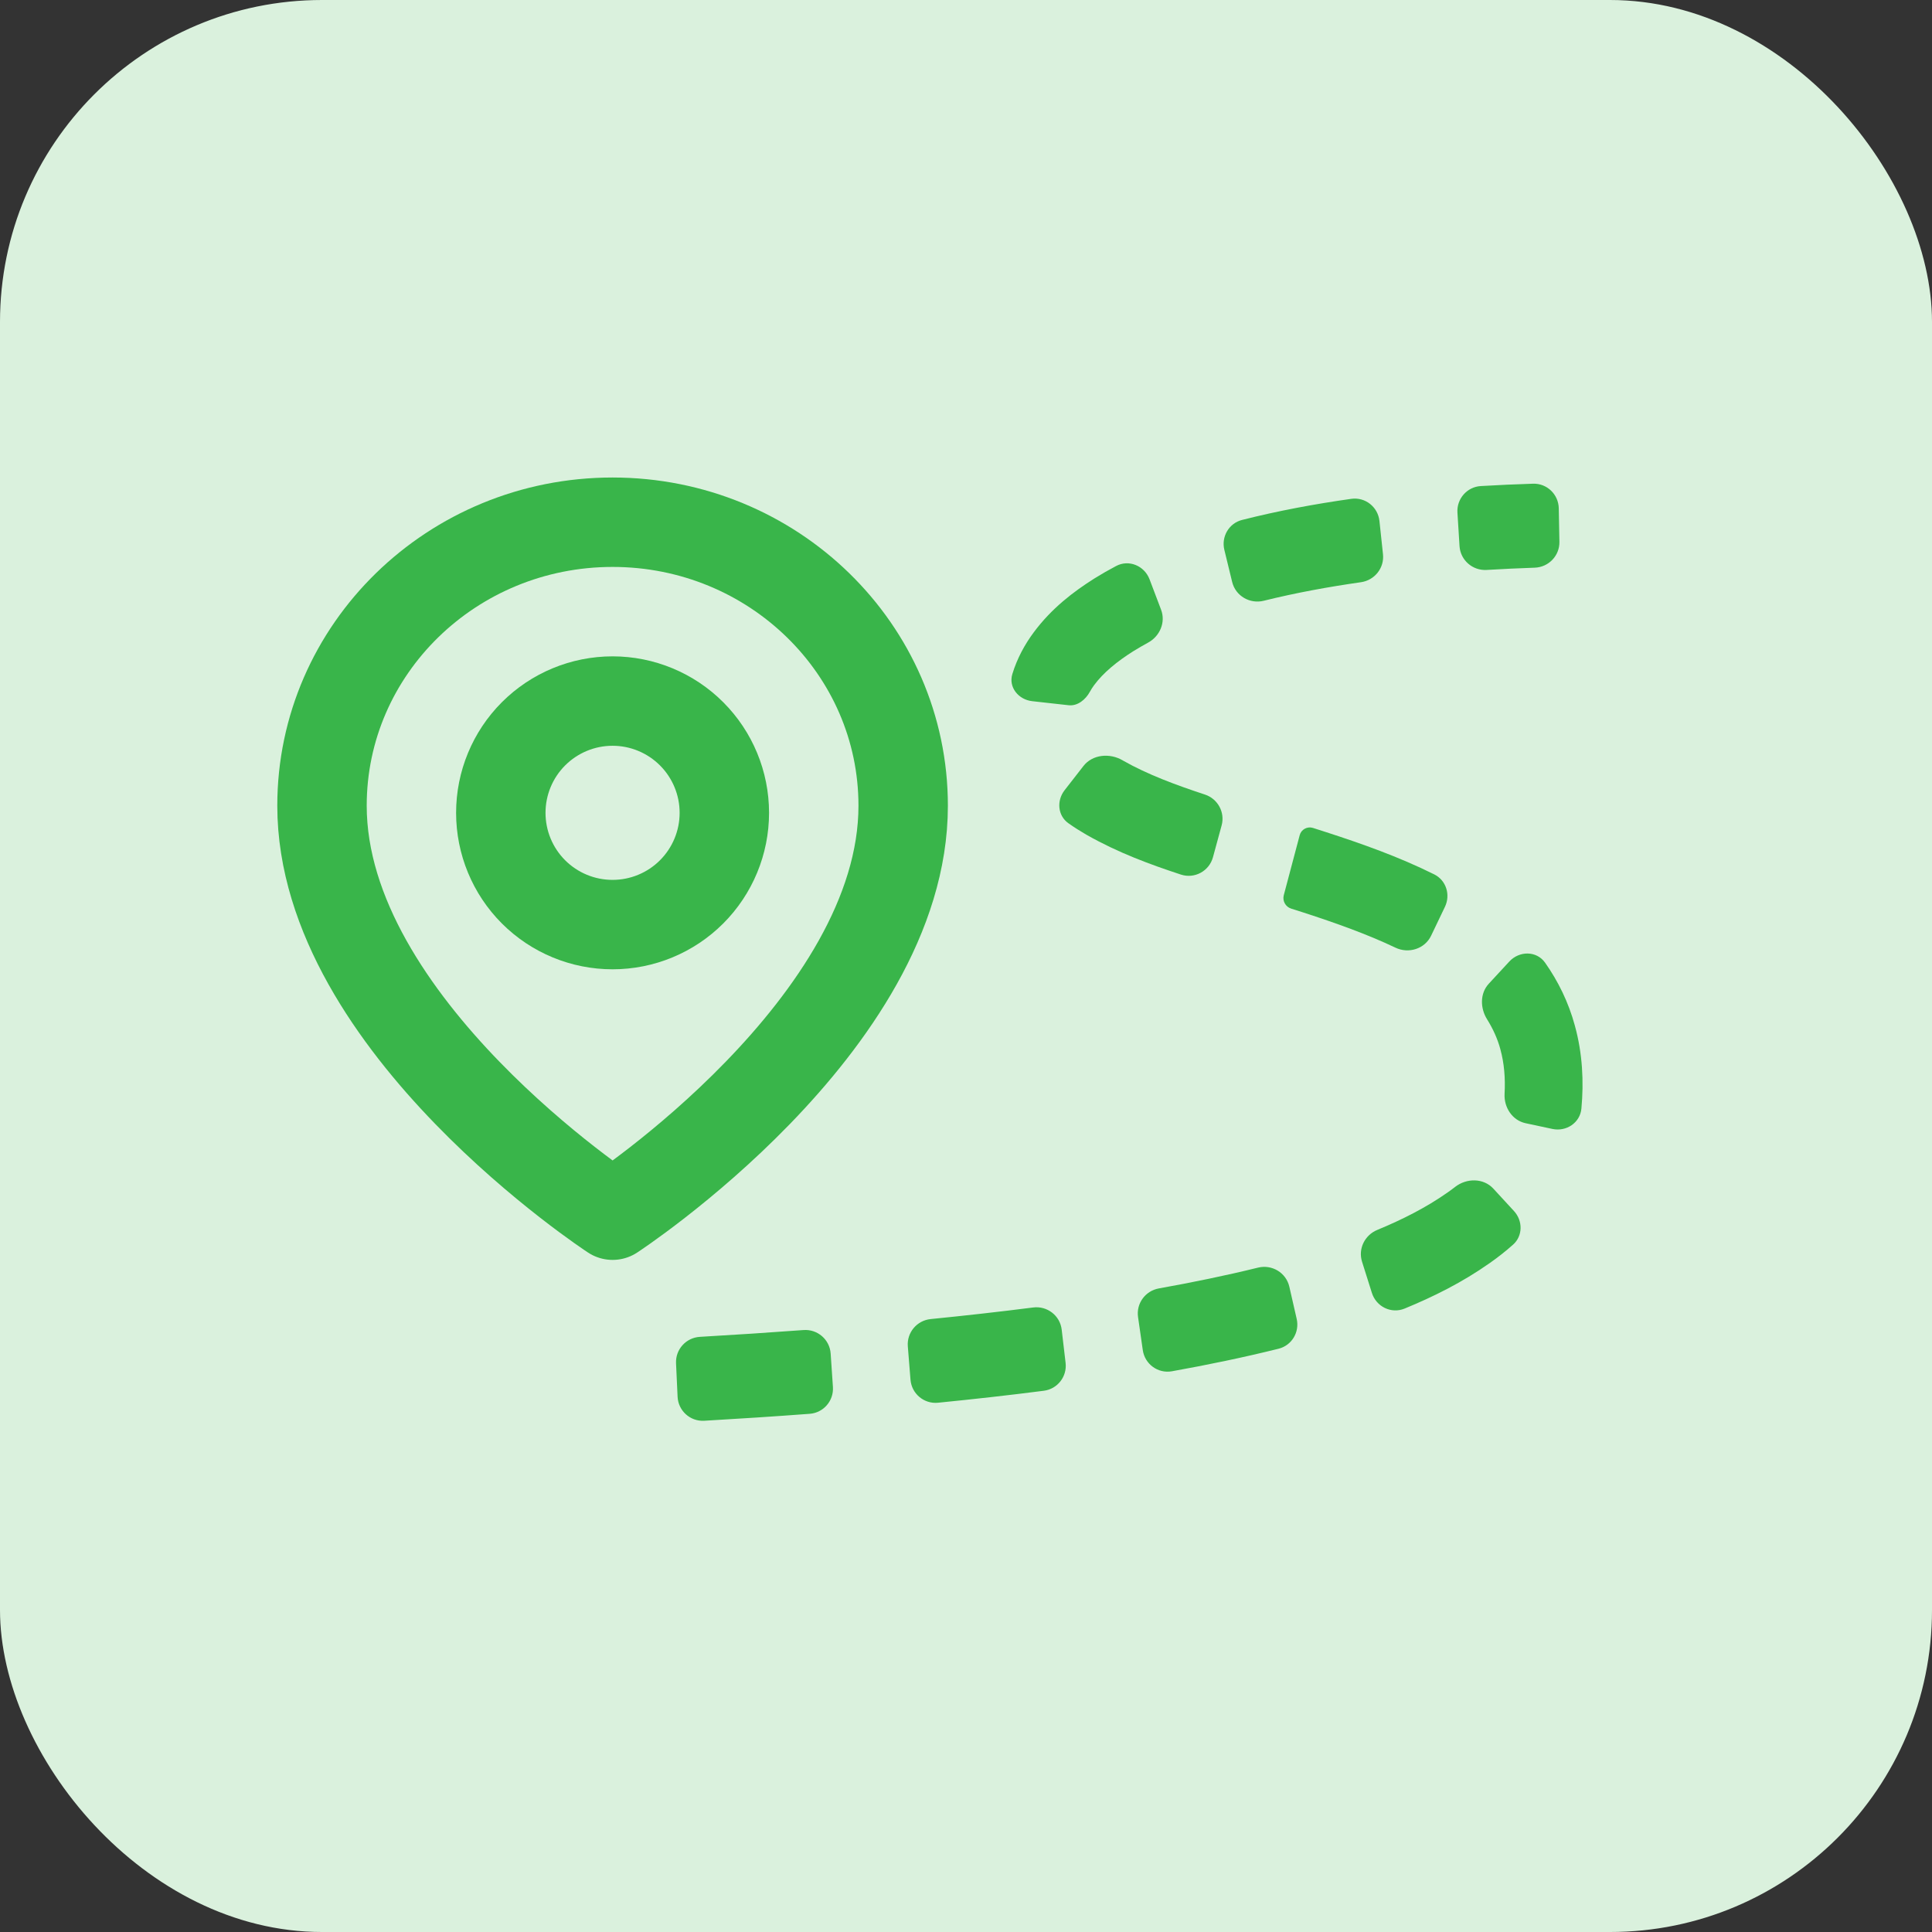
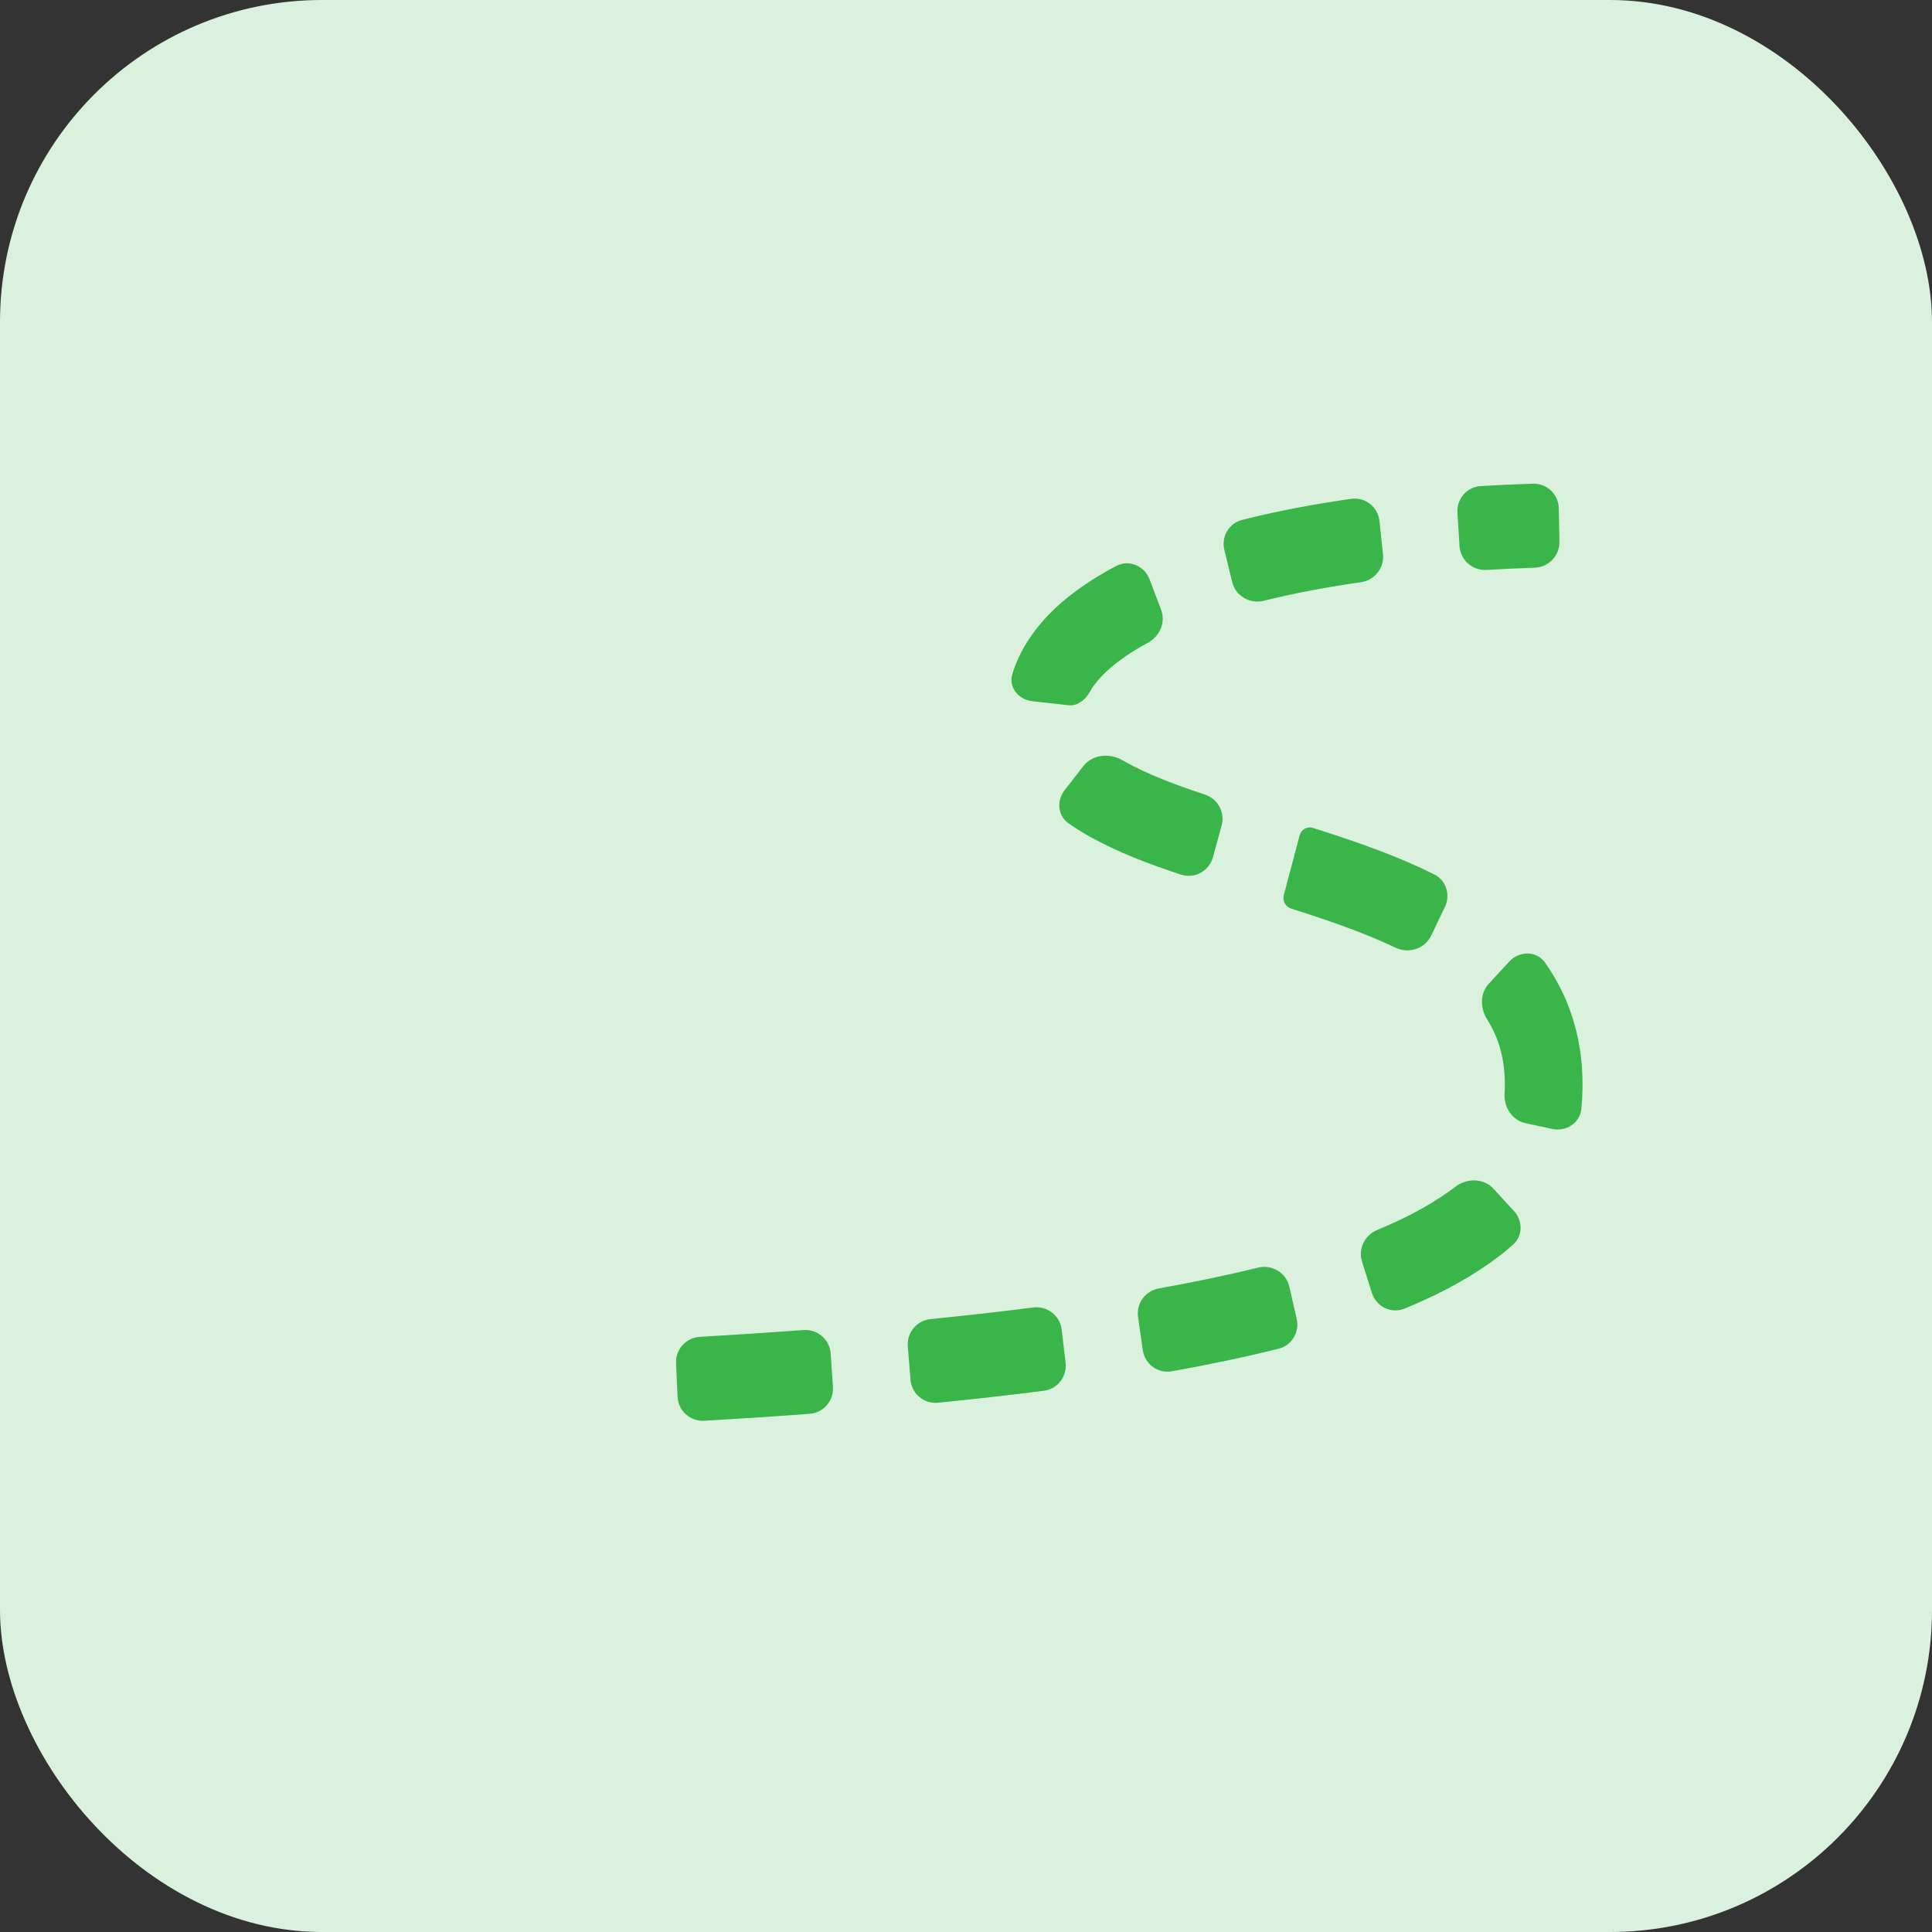
<svg xmlns="http://www.w3.org/2000/svg" width="60" height="60" viewBox="0 0 60 60" fill="none">
  <rect x="0" y="0" width="60" height="60" fill="#333333" stroke="none" />
  <rect width="60" height="60" rx="10" fill="#DAF1DD" />
  <path fill-rule="evenodd" clip-rule="evenodd" d="M48.409 15.787C48.401 15.353 48.042 15.007 47.608 15.022C47.068 15.039 46.528 15.063 45.987 15.095C45.558 15.121 45.235 15.492 45.262 15.921L45.327 16.961C45.355 17.396 45.732 17.725 46.167 17.7C46.665 17.67 47.163 17.647 47.661 17.63C48.093 17.616 48.437 17.259 48.429 16.826L48.409 15.787ZM42.84 16.181C42.794 15.744 42.399 15.43 41.964 15.492C40.835 15.652 39.701 15.861 38.574 16.147C38.165 16.25 37.924 16.666 38.023 17.076L38.266 18.074C38.371 18.507 38.815 18.765 39.247 18.657C40.236 18.412 41.245 18.227 42.267 18.081C42.691 18.02 42.995 17.638 42.95 17.213L42.84 16.181ZM35.7 17.99C35.54 17.57 35.059 17.367 34.662 17.578C34.434 17.698 34.211 17.826 33.992 17.962C33.992 17.962 33.991 17.962 33.991 17.963V17.963C33.99 17.964 33.989 17.965 33.988 17.965L33.987 17.965C33.987 17.965 33.986 17.966 33.986 17.966C33.339 18.374 32.657 18.891 32.1 19.643C31.828 20.01 31.589 20.442 31.439 20.934C31.314 21.344 31.631 21.729 32.057 21.776L33.19 21.902C33.464 21.932 33.715 21.727 33.846 21.485C33.884 21.415 33.929 21.345 33.98 21.276C33.98 21.276 33.98 21.276 33.98 21.276V21.276C33.981 21.276 33.981 21.276 33.981 21.275V21.275C33.981 21.275 33.981 21.275 33.981 21.275C34.265 20.891 34.691 20.542 35.197 20.223L35.199 20.222C35.348 20.13 35.5 20.042 35.654 19.958C36.022 19.759 36.207 19.324 36.058 18.934L35.7 17.99ZM34.861 23.611C34.465 23.38 33.93 23.427 33.648 23.788L33.062 24.541C32.81 24.864 32.846 25.33 33.181 25.567C33.369 25.7 33.558 25.818 33.744 25.926L33.749 25.928L33.754 25.931C34.725 26.483 35.72 26.847 36.675 27.161C37.1 27.3 37.553 27.052 37.67 26.621L37.939 25.633C38.049 25.227 37.82 24.808 37.421 24.676C36.503 24.373 35.641 24.054 34.879 23.622C34.873 23.618 34.867 23.615 34.861 23.611ZM40.772 25.711C40.596 25.657 40.41 25.76 40.363 25.938L39.869 27.801C39.822 27.979 39.923 28.163 40.099 28.218V28.218L40.485 28.341C41.481 28.665 42.444 29.006 43.338 29.431C43.747 29.626 44.248 29.469 44.444 29.06L44.874 28.162C45.053 27.789 44.912 27.339 44.542 27.155C43.423 26.599 42.28 26.199 41.172 25.839L41.168 25.838L40.772 25.711V25.711ZM47.984 29.897C47.72 29.523 47.184 29.525 46.873 29.861L46.236 30.55C45.958 30.851 45.966 31.311 46.184 31.658C46.368 31.952 46.509 32.266 46.596 32.587L46.596 32.59L46.597 32.594C46.713 33.013 46.753 33.482 46.726 33.969C46.703 34.392 46.966 34.795 47.381 34.883L48.21 35.06C48.643 35.153 49.071 34.869 49.112 34.428C49.189 33.594 49.148 32.718 48.908 31.849C48.712 31.127 48.389 30.471 47.984 29.897ZM46.379 36.916C46.072 36.581 45.547 36.582 45.188 36.862C45.111 36.922 45.032 36.981 44.951 37.037C44.95 37.037 44.95 37.037 44.95 37.037V37.037C44.95 37.037 44.949 37.037 44.949 37.038C44.293 37.499 43.555 37.873 42.771 38.197C42.384 38.357 42.173 38.782 42.299 39.182L42.605 40.152C42.74 40.58 43.206 40.81 43.621 40.639C44.515 40.272 45.413 39.826 46.264 39.226L46.267 39.224L46.269 39.223C46.52 39.047 46.76 38.858 46.989 38.654C47.296 38.382 47.296 37.912 47.018 37.61L46.379 36.916ZM40.041 39.958C39.941 39.525 39.502 39.261 39.07 39.367C38.055 39.617 37.027 39.827 35.989 40.013C35.57 40.088 35.282 40.48 35.343 40.902L35.49 41.927C35.552 42.364 35.962 42.664 36.396 42.586C37.499 42.388 38.605 42.16 39.707 41.886C40.117 41.784 40.364 41.371 40.27 40.96L40.041 39.958ZM32.972 41.294C32.922 40.858 32.522 40.549 32.086 40.605C31.028 40.74 29.966 40.859 28.902 40.965C28.475 41.008 28.159 41.384 28.193 41.811L28.276 42.847C28.311 43.283 28.696 43.607 29.132 43.563C30.227 43.454 31.324 43.332 32.419 43.191C32.843 43.136 33.143 42.749 33.093 42.325L32.972 41.294ZM25.797 42.037C25.768 41.601 25.388 41.273 24.952 41.306C23.882 41.385 22.809 41.455 21.736 41.517C21.306 41.542 20.975 41.907 20.995 42.338L21.043 43.377C21.063 43.812 21.434 44.148 21.869 44.123C22.961 44.06 24.054 43.989 25.146 43.907C25.575 43.875 25.896 43.503 25.867 43.074L25.797 42.037Z" fill="#39B54A" />
-   <path d="M19.025 37.739C19.025 37.739 28.049 31.841 28.049 25.022C28.049 20.16 24.009 16.218 19.025 16.218C14.04 16.218 10 20.16 10 25.022C10 31.841 19.025 37.739 19.025 37.739Z" stroke="#39B54A" stroke-width="2.777" stroke-linejoin="round" />
-   <path d="M19.024 28.714C19.944 28.714 20.827 28.349 21.478 27.698C22.129 27.047 22.495 26.164 22.495 25.243C22.495 24.323 22.129 23.44 21.478 22.789C20.827 22.138 19.944 21.772 19.024 21.772C18.103 21.772 17.22 22.138 16.569 22.789C15.918 23.44 15.553 24.323 15.553 25.243C15.553 26.164 15.918 27.047 16.569 27.698C17.22 28.349 18.103 28.714 19.024 28.714Z" stroke="#39B54A" stroke-width="2.777" stroke-linejoin="round" />
</svg>